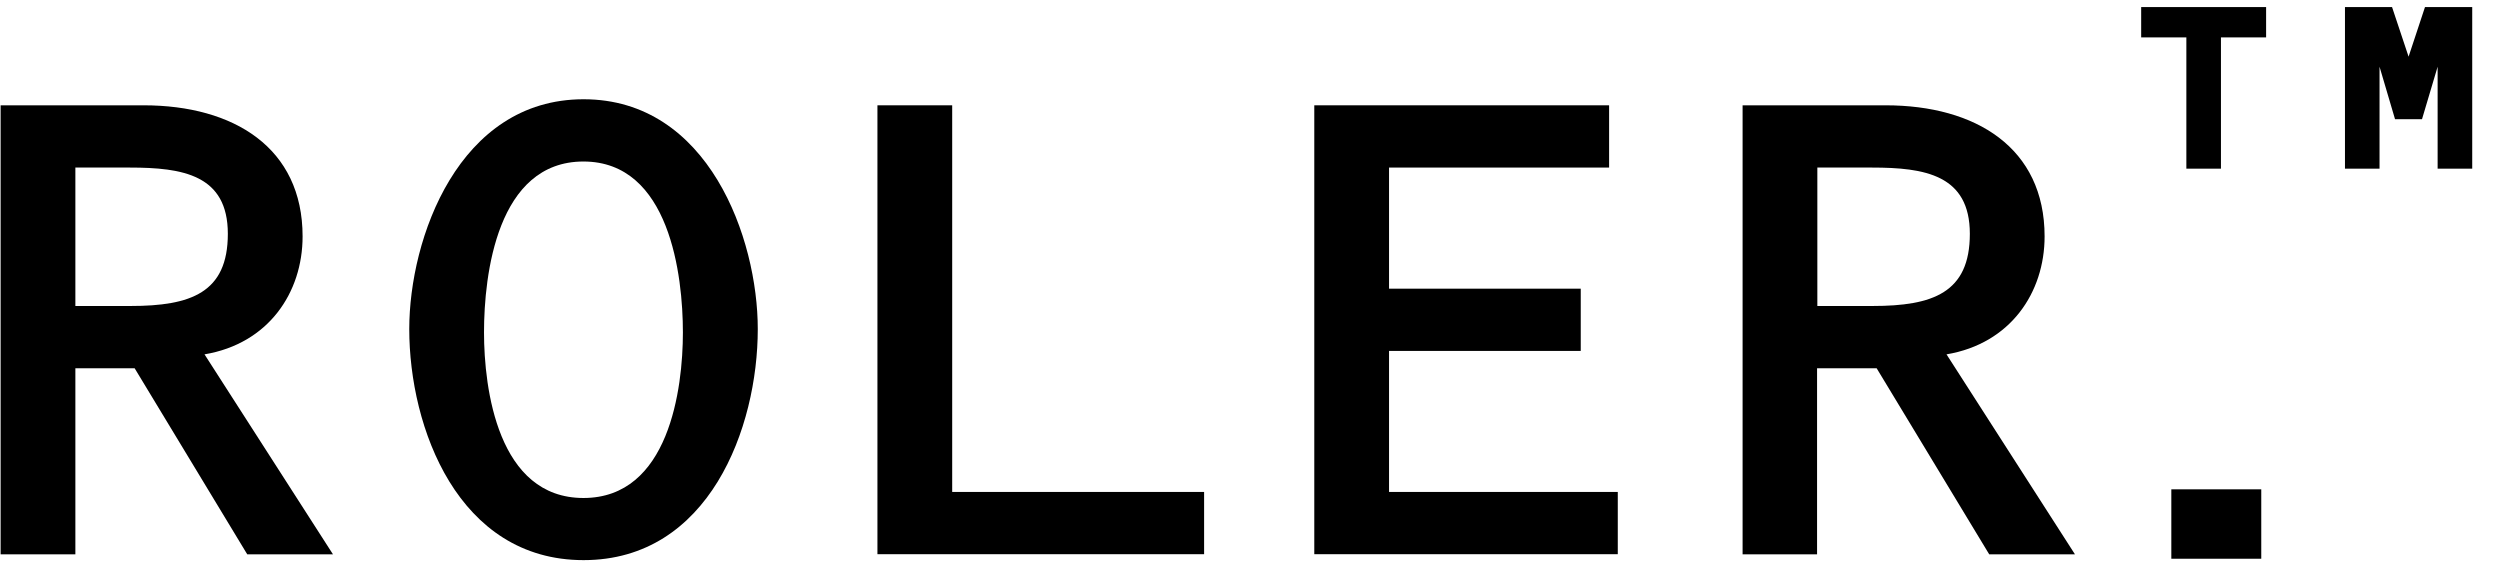
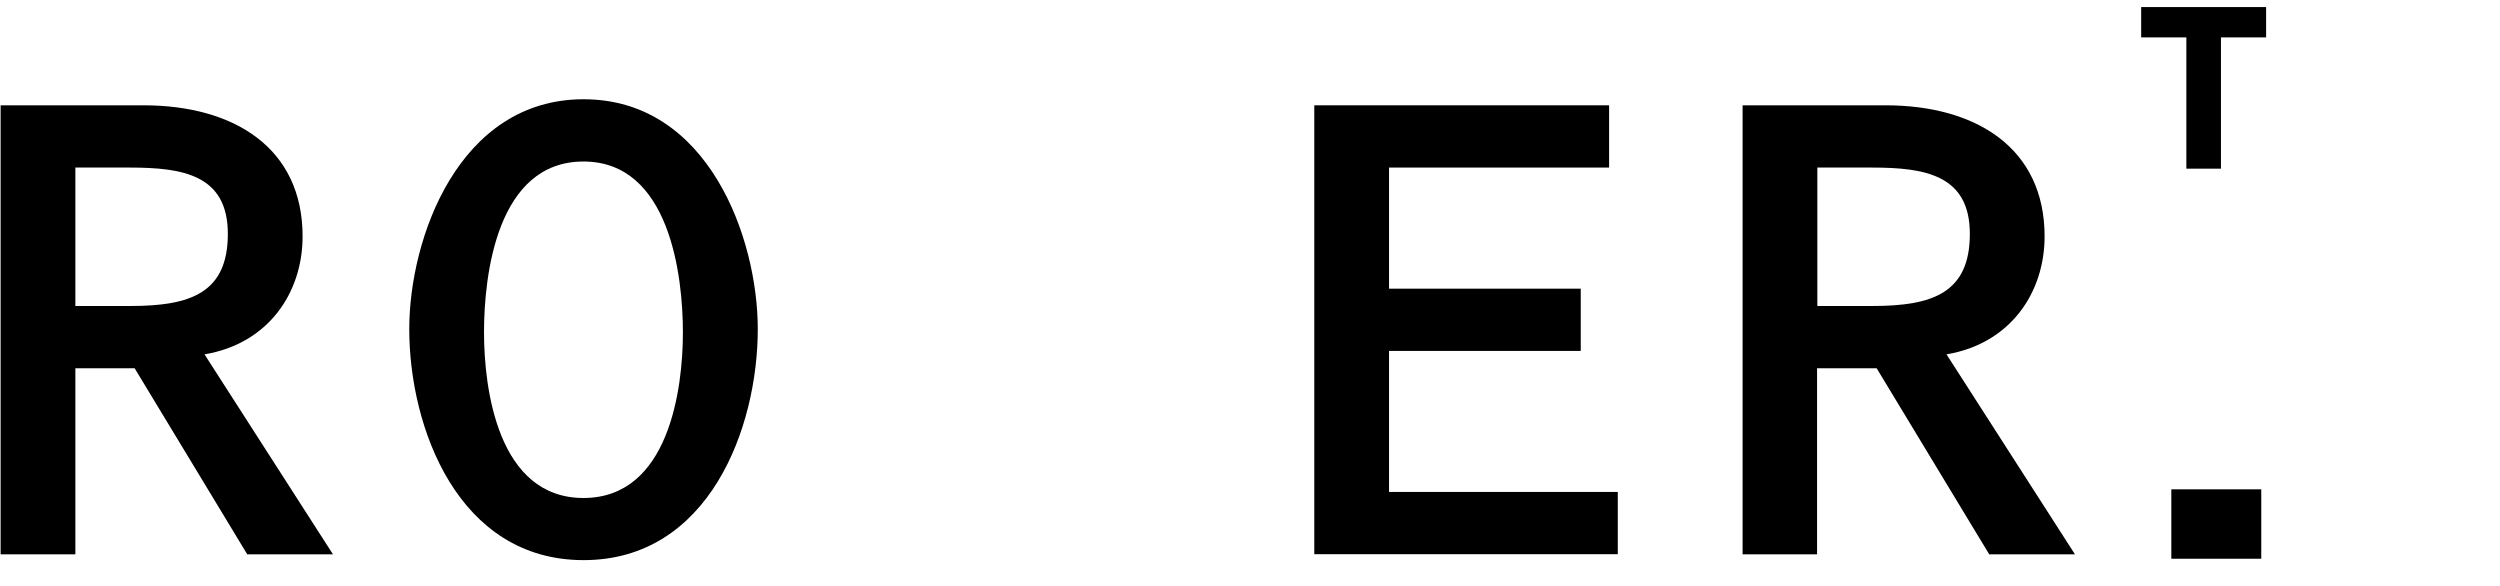
<svg xmlns="http://www.w3.org/2000/svg" fill="none" viewBox="0 0 81 19" height="19" width="81">
  <g clip-path="url(#clip0_5080_1189)">
    <path style="fill:black;fill-opacity:1;" fill="black" d="M4.231 9.914C6.182 9.914 7.382 9.486 7.382 7.576C7.382 5.665 5.923 5.429 4.204 5.429H2.442V9.914H4.231ZM2.442 17.961H0.02V3.412H4.653C7.571 3.412 9.804 4.784 9.804 7.66C9.804 9.482 8.697 11.134 6.626 11.481L10.789 17.961H8.011L4.362 11.931H2.442V17.961V17.961Z" />
    <path style="fill:black;fill-opacity:1;" fill="black" d="M15.682 10.769C15.682 12.595 16.13 16.135 18.904 16.135C21.677 16.135 22.126 12.595 22.126 10.769C22.126 8.943 21.704 5.233 18.904 5.233C16.104 5.233 15.682 8.903 15.682 10.769M24.552 10.662C24.552 13.859 22.974 18.148 18.908 18.148C14.842 18.148 13.26 13.855 13.26 10.662C13.26 7.723 14.86 3.216 18.908 3.216C22.957 3.216 24.552 7.723 24.552 10.662" />
-     <path style="fill:black;fill-opacity:1;" fill="black" d="M39.013 15.939V17.956H28.429V3.412H30.851V15.939H39.013Z" />
    <path style="fill:black;fill-opacity:1;" fill="black" d="M45.005 9.353H51.216V11.37H45.005V15.939H52.416V17.956H42.583V3.412H52.135V5.429H45.005V9.353Z" />
    <path style="fill:black;fill-opacity:1;" fill="black" d="M60.671 9.914C62.623 9.914 63.823 9.486 63.823 7.576C63.823 5.665 62.363 5.429 60.649 5.429H58.882V9.914H60.671V9.914ZM58.882 17.961H56.46V3.412H61.093C64.012 3.412 66.245 4.784 66.245 7.66C66.245 9.482 65.137 11.134 63.067 11.481L67.229 17.961H64.451L60.803 11.931H58.873V17.961H58.882Z" />
    <path style="fill:black;fill-opacity:1;" fill="black" d="M73.265 15.854H70.351V18.103H73.265V15.854Z" />
    <path style="fill:black;fill-opacity:1;" fill="black" d="M73.422 0.228V1.212H71.959V5.465H70.838V1.212H69.374V0.228H73.422Z" />
-     <path style="fill:black;fill-opacity:1;" fill="black" d="M80.1 0.228V5.465H78.979V2.161L78.473 3.862H77.599L77.097 2.161V5.465H75.977V0.228H77.502L78.038 1.836L78.57 0.228H80.1Z" />
  </g>
  <defs>
    <clipPath id="clip0_5080_1189">
      <rect transform="translate(0.02 0.228)" style="fill:white;fill-opacity:1;" fill="white" height="17.92" width="80.08" />
    </clipPath>
  </defs>
</svg>